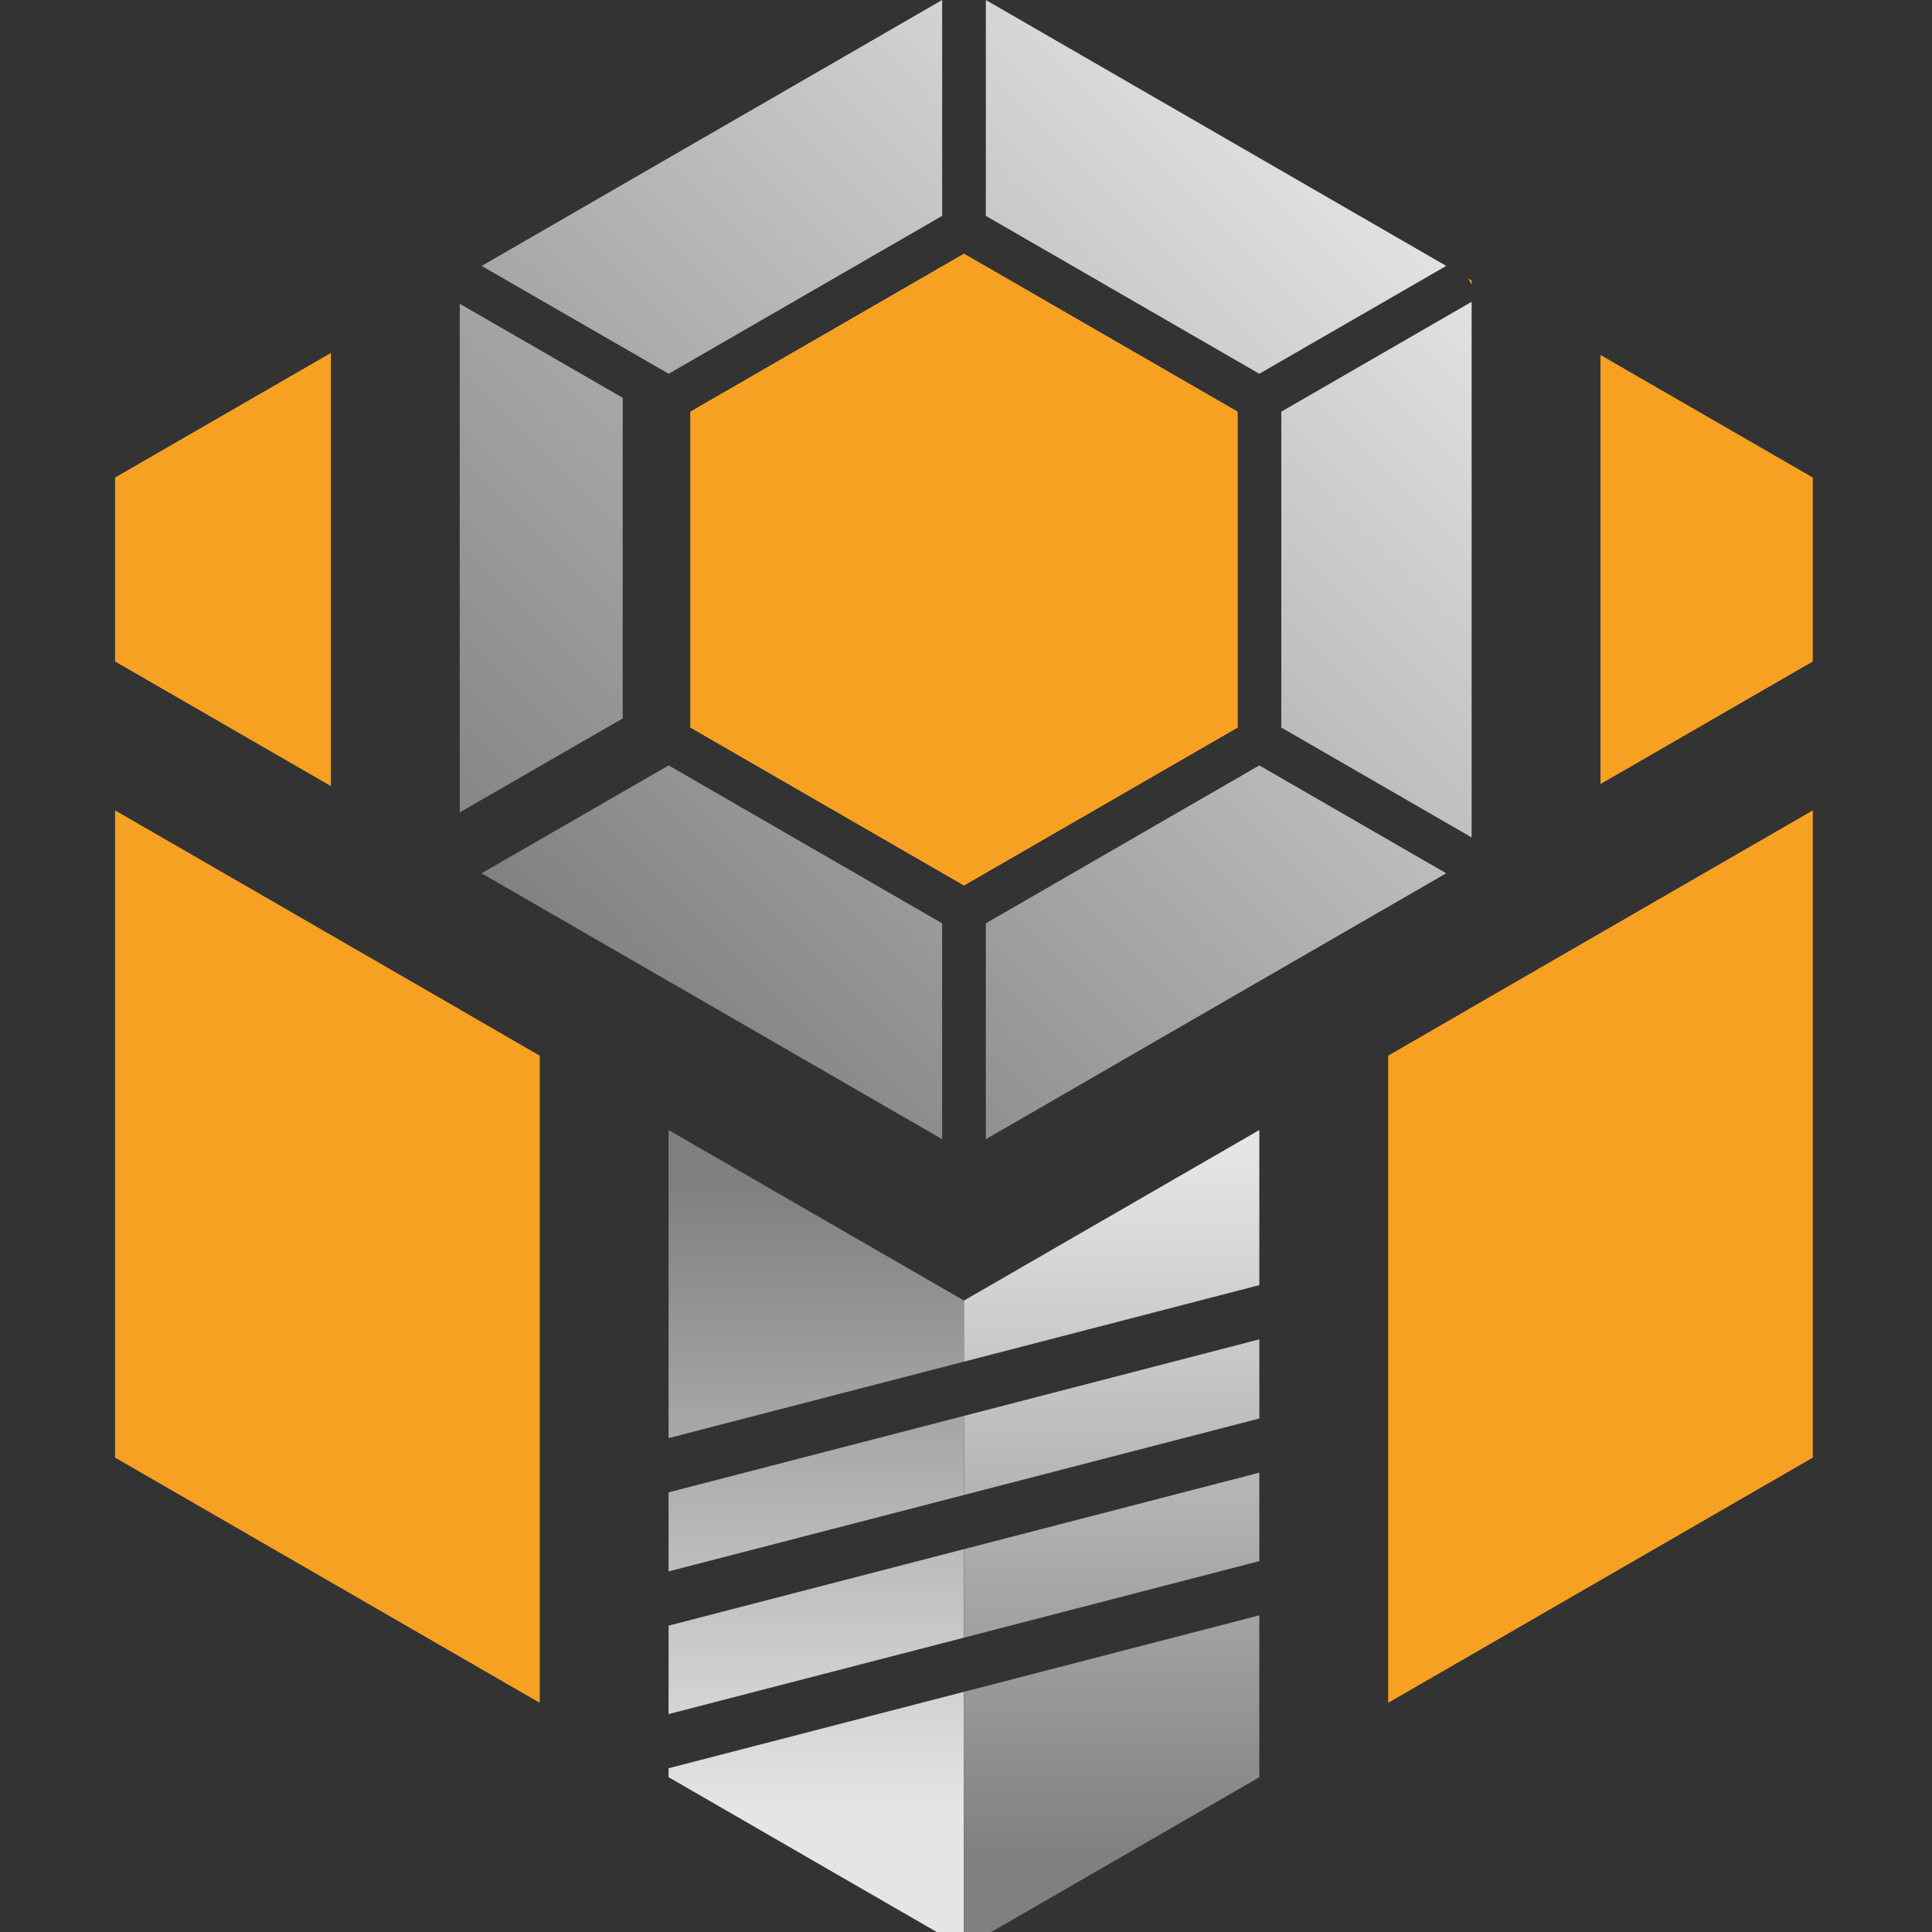
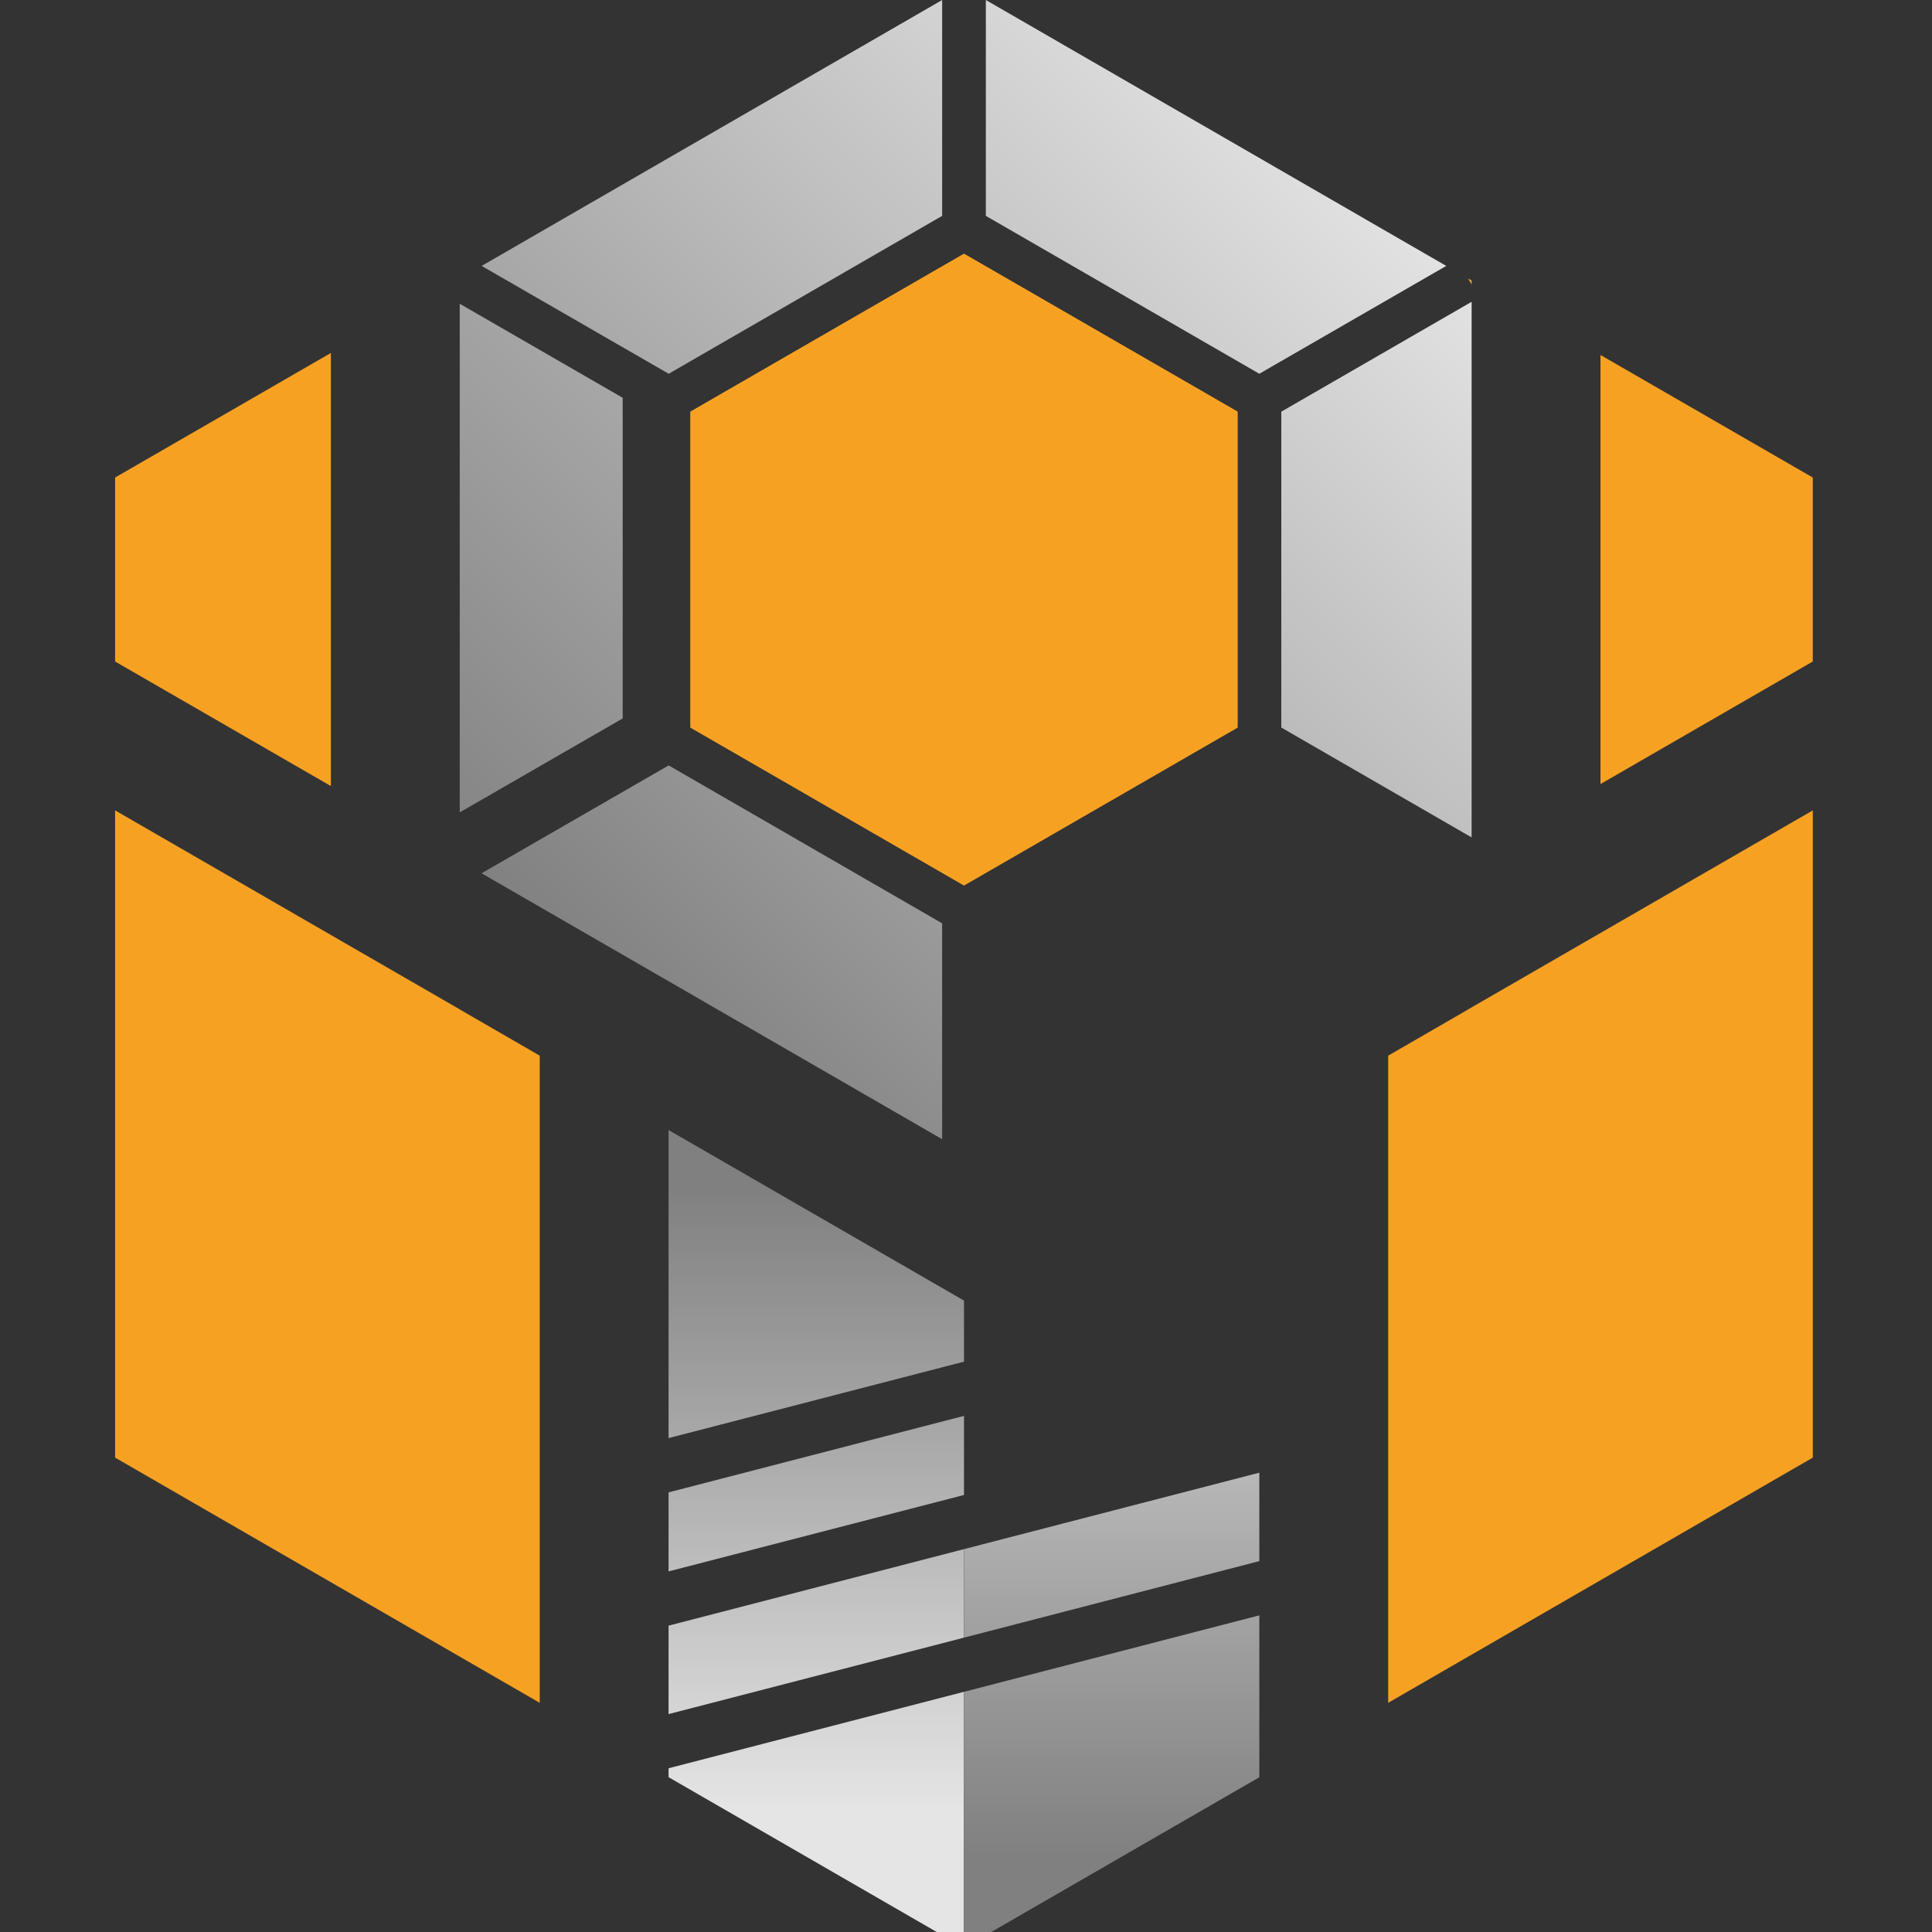
<svg xmlns="http://www.w3.org/2000/svg" width="470" height="470" viewBox="0 0 470 470" fill="none">
  <rect x="0" y="0" width="470" height="470" fill="#333333" stroke="none" />
  <g clip-path="url(#clip0_15056_3240)">
    <path d="M80.498 85.863V191.229L28 160.924V116.169L80.498 85.863Z" fill="#F7A123" />
    <path d="M131.3 256.814V414.247L28 354.595V197.144L111.85 245.555V245.572L131.3 256.814Z" fill="#F7A123" />
    <path d="M234.51 316.379V331.25L162.641 349.848V274.902L234.484 316.379H234.51Z" fill="url(#paint0_linear_15056_3240)" />
    <path d="M234.51 344.442V363.682L162.641 382.28V363.049L234.51 344.442Z" fill="url(#paint1_linear_15056_3240)" />
    <path d="M234.51 376.857V398.391L162.641 416.989V395.473L234.51 376.857Z" fill="url(#paint2_linear_15056_3240)" />
    <path d="M234.51 411.566V473.83L162.641 432.335V430.164L234.51 411.566Z" fill="url(#paint3_linear_15056_3240)" />
-     <path d="M306.359 274.902V312.635L234.516 331.25V316.379L306.359 274.902Z" fill="url(#paint4_linear_15056_3240)" />
-     <path d="M306.359 325.827V345.084L234.516 363.683V344.443L306.359 325.827Z" fill="url(#paint5_linear_15056_3240)" />
    <path d="M306.359 358.259V379.775L234.516 398.391V376.857L306.359 358.259Z" fill="url(#paint6_linear_15056_3240)" />
    <path d="M306.359 392.969V432.353L234.516 473.83V411.567L306.359 392.969Z" fill="url(#paint7_linear_15056_3240)" />
    <path d="M111.888 209.396L111.844 209.378V209.334L111.888 209.396Z" fill="#F7A123" />
    <path d="M301.056 100.146V176.991L234.512 215.4L167.969 176.991V100.146L234.512 61.737L301.056 100.146Z" fill="#F7A123" />
    <path d="M151.483 96.77V174.775L111.844 197.627V73.9L151.483 96.77Z" fill="url(#paint8_linear_15056_3240)" />
    <path d="M229.2 0V52.516L162.674 90.925L117.172 64.689L229.2 0Z" fill="url(#paint9_linear_15056_3240)" />
    <path d="M351.83 64.689L306.354 90.925L239.828 52.516V0L351.83 64.689Z" fill="url(#paint10_linear_15056_3240)" />
    <path d="M358.009 68.24V69.242L357.156 67.757L358.009 68.24Z" fill="#F7A123" />
    <path d="M229.194 224.619V277.135L162.642 238.699L159.776 237.047L117.148 212.446L162.668 186.201L229.194 224.619Z" fill="url(#paint11_linear_15056_3240)" />
-     <path d="M351.83 212.446L306.354 238.699L239.828 277.135V224.619L306.354 186.201L351.83 212.446Z" fill="url(#paint12_linear_15056_3240)" />
    <path d="M358.005 73.418V203.719L311.703 176.991V100.146L358.005 73.418Z" fill="url(#paint13_linear_15056_3240)" />
    <path d="M440.997 116.169V160.924L389.352 190.737V86.356L440.997 116.169Z" fill="#F7A123" />
    <path d="M441.003 197.144V354.595L337.703 414.247V256.814L357.154 245.572V245.555L441.003 197.144Z" fill="#F7A123" />
    <path d="M301.056 100.146V176.991L234.512 215.4L167.969 176.991V100.146L234.512 61.737L301.056 100.146Z" fill="#F7A123" />
    <path d="M357.183 209.316L357.156 209.378V209.334L357.183 209.316Z" fill="white" />
  </g>
  <defs>
    <linearGradient id="paint0_linear_15056_3240" x1="198.576" y1="440.844" x2="198.576" y2="288.879" gradientUnits="userSpaceOnUse">
      <stop stop-color="#E5E5E5" />
      <stop offset="1" stop-color="#808080" />
    </linearGradient>
    <linearGradient id="paint1_linear_15056_3240" x1="198.576" y1="440.844" x2="198.576" y2="288.878" gradientUnits="userSpaceOnUse">
      <stop stop-color="#E5E5E5" />
      <stop offset="1" stop-color="#808080" />
    </linearGradient>
    <linearGradient id="paint2_linear_15056_3240" x1="198.576" y1="440.844" x2="198.576" y2="288.878" gradientUnits="userSpaceOnUse">
      <stop stop-color="#E5E5E5" />
      <stop offset="1" stop-color="#808080" />
    </linearGradient>
    <linearGradient id="paint3_linear_15056_3240" x1="198.576" y1="440.844" x2="198.576" y2="288.878" gradientUnits="userSpaceOnUse">
      <stop stop-color="#E5E5E5" />
      <stop offset="1" stop-color="#808080" />
    </linearGradient>
    <linearGradient id="paint4_linear_15056_3240" x1="270.436" y1="280.58" x2="270.436" y2="451.43" gradientUnits="userSpaceOnUse">
      <stop stop-color="#E5E5E5" />
      <stop offset="1" stop-color="#808080" />
    </linearGradient>
    <linearGradient id="paint5_linear_15056_3240" x1="270.436" y1="280.58" x2="270.436" y2="451.429" gradientUnits="userSpaceOnUse">
      <stop stop-color="#E5E5E5" />
      <stop offset="1" stop-color="#808080" />
    </linearGradient>
    <linearGradient id="paint6_linear_15056_3240" x1="270.436" y1="280.579" x2="270.436" y2="451.429" gradientUnits="userSpaceOnUse">
      <stop stop-color="#E5E5E5" />
      <stop offset="1" stop-color="#808080" />
    </linearGradient>
    <linearGradient id="paint7_linear_15056_3240" x1="270.436" y1="280.58" x2="270.436" y2="451.43" gradientUnits="userSpaceOnUse">
      <stop stop-color="#E5E5E5" />
      <stop offset="1" stop-color="#808080" />
    </linearGradient>
    <linearGradient id="paint8_linear_15056_3240" x1="288.213" y1="-32.211" x2="71.94" y2="184.062" gradientUnits="userSpaceOnUse">
      <stop stop-color="#E5E5E5" />
      <stop offset="1" stop-color="#808080" />
    </linearGradient>
    <linearGradient id="paint9_linear_15056_3240" x1="265.665" y1="-33.877" x2="66.397" y2="165.391" gradientUnits="userSpaceOnUse">
      <stop stop-color="#E5E5E5" />
      <stop offset="1" stop-color="#808080" />
    </linearGradient>
    <linearGradient id="paint10_linear_15056_3240" x1="313.854" y1="14.319" x2="114.586" y2="213.587" gradientUnits="userSpaceOnUse">
      <stop stop-color="#E5E5E5" />
      <stop offset="1" stop-color="#808080" />
    </linearGradient>
    <linearGradient id="paint11_linear_15056_3240" x1="358.747" y1="59.211" x2="159.479" y2="258.479" gradientUnits="userSpaceOnUse">
      <stop stop-color="#E5E5E5" />
      <stop offset="1" stop-color="#808080" />
    </linearGradient>
    <linearGradient id="paint12_linear_15056_3240" x1="406.947" y1="107.412" x2="207.679" y2="306.68" gradientUnits="userSpaceOnUse">
      <stop stop-color="#E5E5E5" />
      <stop offset="1" stop-color="#808080" />
    </linearGradient>
    <linearGradient id="paint13_linear_15056_3240" x1="393.162" y1="93.623" x2="193.894" y2="292.89" gradientUnits="userSpaceOnUse">
      <stop stop-color="#E5E5E5" />
      <stop offset="1" stop-color="#808080" />
    </linearGradient>
    <clipPath id="clip0_15056_3240">
      <rect width="470" height="470" fill="white" />
    </clipPath>
  </defs>
</svg>